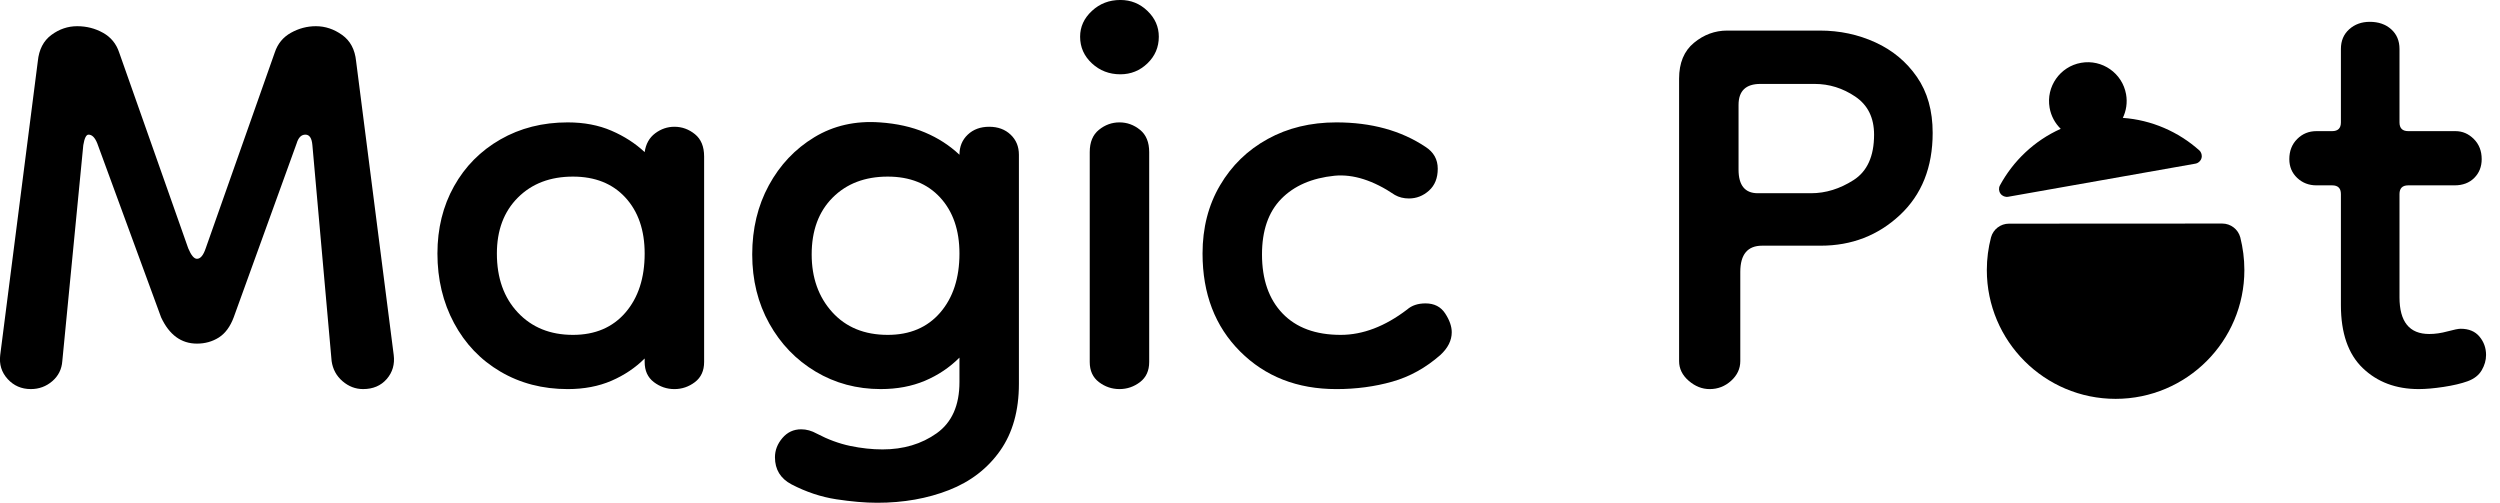
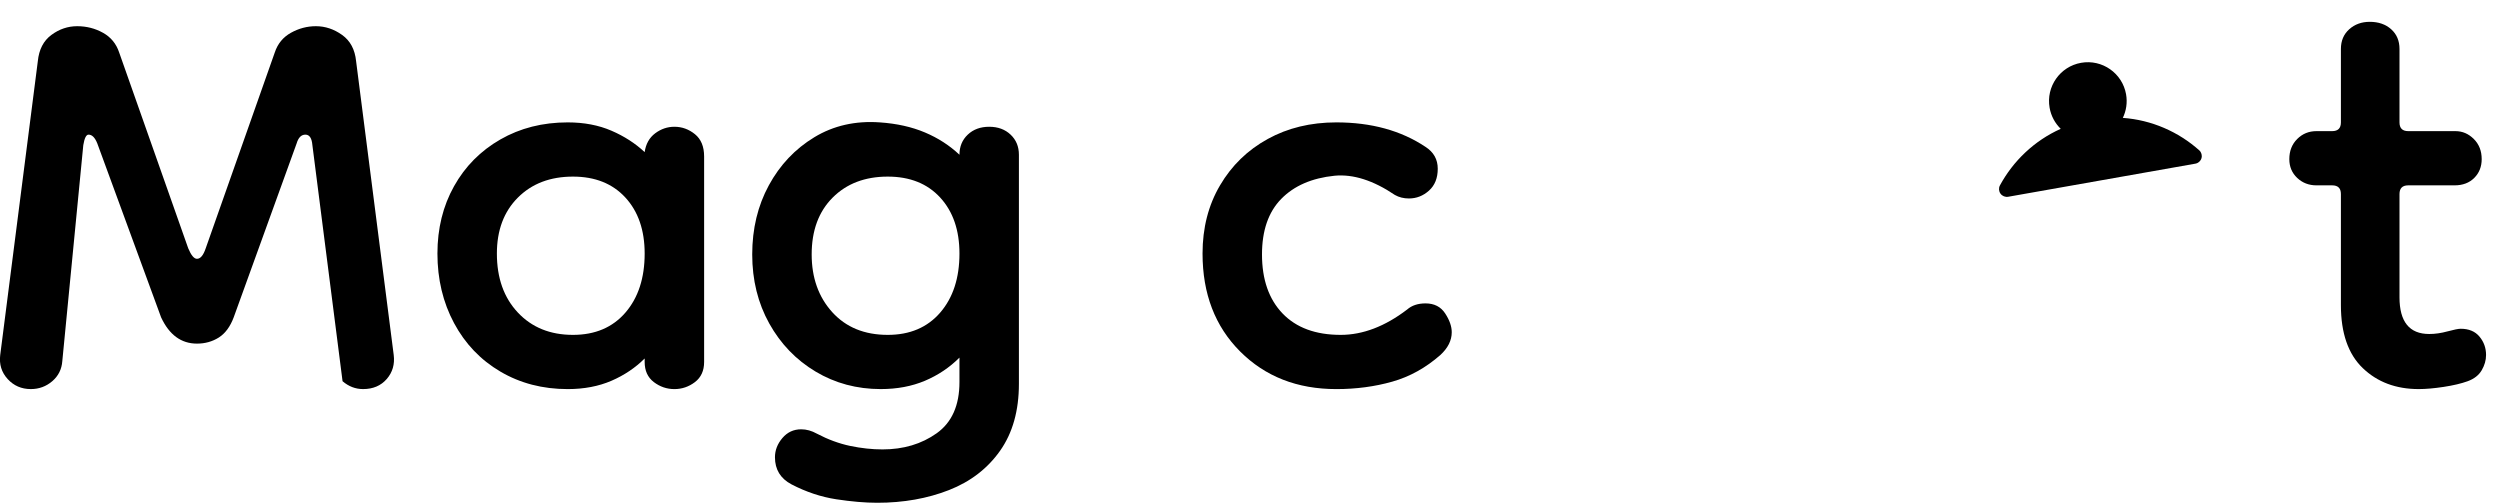
<svg xmlns="http://www.w3.org/2000/svg" width="179" height="36" viewBox="0 0 179 36" fill="none">
  <g clip-path="url(#clip0_1223_296)">
-     <path d="M2.207 27.858C1.539 27.858 0.986 27.618 0.548 27.139C0.11 26.658 -0.067 26.084 0.016 25.417L2.708 4.381C2.791 3.545 3.115 2.919 3.679 2.502C4.242 2.085 4.857 1.876 5.526 1.876C6.194 1.876 6.809 2.033 7.372 2.346C7.936 2.659 8.322 3.128 8.531 3.754L13.477 17.779C13.685 18.279 13.894 18.53 14.103 18.53C14.353 18.53 14.562 18.279 14.729 17.779L19.675 3.754C19.883 3.128 20.27 2.659 20.833 2.346C21.397 2.033 21.991 1.876 22.617 1.876C23.286 1.876 23.912 2.085 24.496 2.502C25.08 2.919 25.414 3.545 25.497 4.381L28.19 25.417C28.273 26.084 28.106 26.658 27.689 27.139C27.271 27.618 26.707 27.858 25.998 27.858C25.455 27.858 24.965 27.671 24.527 27.295C24.089 26.919 23.828 26.439 23.744 25.855L22.367 10.391C22.325 9.89 22.159 9.64 21.866 9.64C21.574 9.64 21.365 9.848 21.24 10.266L16.732 22.725C16.482 23.392 16.127 23.872 15.668 24.165C15.209 24.456 14.687 24.603 14.103 24.603C12.976 24.603 12.12 23.977 11.536 22.725L6.965 10.266C6.798 9.848 6.59 9.64 6.339 9.64C6.172 9.64 6.047 9.89 5.964 10.391L4.461 25.855C4.419 26.439 4.179 26.919 3.741 27.295C3.303 27.671 2.791 27.858 2.207 27.858Z" fill="black" />
+     <path d="M2.207 27.858C1.539 27.858 0.986 27.618 0.548 27.139C0.11 26.658 -0.067 26.084 0.016 25.417L2.708 4.381C2.791 3.545 3.115 2.919 3.679 2.502C4.242 2.085 4.857 1.876 5.526 1.876C6.194 1.876 6.809 2.033 7.372 2.346C7.936 2.659 8.322 3.128 8.531 3.754L13.477 17.779C13.685 18.279 13.894 18.53 14.103 18.53C14.353 18.53 14.562 18.279 14.729 17.779L19.675 3.754C19.883 3.128 20.27 2.659 20.833 2.346C21.397 2.033 21.991 1.876 22.617 1.876C23.286 1.876 23.912 2.085 24.496 2.502C25.08 2.919 25.414 3.545 25.497 4.381L28.19 25.417C28.273 26.084 28.106 26.658 27.689 27.139C27.271 27.618 26.707 27.858 25.998 27.858C25.455 27.858 24.965 27.671 24.527 27.295L22.367 10.391C22.325 9.89 22.159 9.64 21.866 9.64C21.574 9.64 21.365 9.848 21.24 10.266L16.732 22.725C16.482 23.392 16.127 23.872 15.668 24.165C15.209 24.456 14.687 24.603 14.103 24.603C12.976 24.603 12.12 23.977 11.536 22.725L6.965 10.266C6.798 9.848 6.59 9.64 6.339 9.64C6.172 9.64 6.047 9.89 5.964 10.391L4.461 25.855C4.419 26.439 4.179 26.919 3.741 27.295C3.303 27.671 2.791 27.858 2.207 27.858Z" fill="black" />
    <path d="M40.648 27.859C38.853 27.859 37.247 27.441 35.828 26.606C34.408 25.771 33.303 24.613 32.509 23.132C31.716 21.65 31.32 19.991 31.32 18.154C31.32 16.359 31.716 14.752 32.509 13.334C33.303 11.914 34.408 10.798 35.828 9.984C37.247 9.17 38.853 8.763 40.648 8.763C41.817 8.763 42.86 8.961 43.779 9.358C44.697 9.754 45.49 10.266 46.158 10.892C46.241 10.307 46.492 9.859 46.909 9.546C47.327 9.233 47.786 9.076 48.286 9.076C48.829 9.076 49.32 9.253 49.758 9.608C50.196 9.963 50.415 10.495 50.415 11.205V25.918C50.415 26.544 50.196 27.023 49.758 27.358C49.32 27.691 48.829 27.859 48.286 27.859C47.744 27.859 47.254 27.691 46.815 27.358C46.377 27.023 46.158 26.544 46.158 25.918V25.667C45.49 26.334 44.697 26.867 43.779 27.264C42.86 27.66 41.817 27.859 40.648 27.859ZM41.024 23.977C42.61 23.977 43.862 23.445 44.781 22.38C45.699 21.316 46.158 19.907 46.158 18.154C46.158 16.485 45.699 15.149 44.781 14.148C43.862 13.146 42.61 12.645 41.024 12.645C39.396 12.645 38.081 13.146 37.08 14.148C36.078 15.149 35.577 16.485 35.577 18.154C35.577 19.907 36.078 21.316 37.08 22.38C38.081 23.445 39.396 23.977 41.024 23.977Z" fill="black" />
-     <path d="M80.154 27.858C79.611 27.858 79.121 27.691 78.683 27.358C78.244 27.023 78.025 26.544 78.025 25.918V10.892C78.025 10.182 78.244 9.649 78.683 9.295C79.121 8.94 79.611 8.763 80.154 8.763C80.697 8.763 81.187 8.94 81.625 9.295C82.063 9.649 82.282 10.182 82.282 10.892V25.918C82.282 26.544 82.063 27.023 81.625 27.358C81.187 27.691 80.697 27.858 80.154 27.858ZM80.216 5.32C79.423 5.32 78.745 5.059 78.182 4.537C77.618 4.015 77.336 3.379 77.336 2.628C77.336 1.917 77.618 1.302 78.182 0.781C78.745 0.258 79.423 -0.002 80.216 -0.002C80.968 -0.002 81.614 0.258 82.157 0.781C82.7 1.302 82.971 1.917 82.971 2.628C82.971 3.379 82.7 4.015 82.157 4.537C81.614 5.059 80.968 5.32 80.216 5.32Z" fill="black" />
    <path d="M95.68 27.859C92.884 27.859 90.589 26.961 88.794 25.166C86.999 23.371 86.102 21.034 86.102 18.154C86.102 16.317 86.519 14.689 87.354 13.271C88.188 11.851 89.326 10.745 90.766 9.953C92.206 9.159 93.844 8.763 95.68 8.763C98.185 8.763 100.314 9.347 102.067 10.516C102.651 10.892 102.943 11.413 102.943 12.081C102.943 12.749 102.735 13.271 102.317 13.647C101.899 14.022 101.42 14.21 100.877 14.21C100.501 14.21 100.168 14.126 99.875 13.96C98.331 12.916 96.891 12.457 95.555 12.582C93.927 12.749 92.655 13.302 91.736 14.241C90.818 15.181 90.359 16.505 90.359 18.217C90.359 20.011 90.849 21.42 91.83 22.443C92.811 23.465 94.198 23.977 95.994 23.977C97.579 23.977 99.166 23.371 100.752 22.161C101.085 21.869 101.524 21.723 102.067 21.723C102.693 21.723 103.162 21.963 103.475 22.443C103.788 22.922 103.945 23.371 103.945 23.789C103.945 24.373 103.674 24.916 103.131 25.417C102.087 26.334 100.94 26.971 99.687 27.326C98.435 27.681 97.1 27.859 95.68 27.859Z" fill="black" />
-     <path d="M122.414 27.859C121.871 27.859 121.37 27.66 120.912 27.264C120.453 26.867 120.223 26.397 120.223 25.855V5.633C120.223 4.506 120.578 3.65 121.287 3.066C121.996 2.481 122.79 2.189 123.666 2.189H130.303C131.722 2.189 133.047 2.471 134.278 3.035C135.51 3.598 136.501 4.422 137.252 5.508C138.004 6.593 138.379 7.928 138.379 9.515C138.379 11.977 137.597 13.938 136.031 15.4C134.466 16.86 132.577 17.591 130.365 17.591H126.171C125.127 17.591 124.605 18.217 124.605 19.469V25.855C124.605 26.397 124.386 26.867 123.948 27.264C123.51 27.66 122.998 27.859 122.414 27.859ZM125.858 13.835H129.677C130.72 13.835 131.732 13.521 132.713 12.895C133.694 12.269 134.184 11.184 134.184 9.64C134.184 8.429 133.735 7.521 132.838 6.916C131.941 6.311 130.971 6.009 129.927 6.009H126.045C125.002 6.009 124.48 6.509 124.48 7.511V12.144C124.48 13.271 124.939 13.835 125.858 13.835Z" fill="black" />
    <path d="M173.181 27.858C171.553 27.858 170.218 27.358 169.174 26.356C168.131 25.354 167.609 23.852 167.609 21.848V13.897C167.609 13.479 167.401 13.271 166.983 13.271H165.856C165.313 13.271 164.854 13.093 164.479 12.739C164.103 12.384 163.915 11.935 163.915 11.393C163.915 10.808 164.103 10.328 164.479 9.953C164.854 9.577 165.313 9.389 165.856 9.389H166.983C167.401 9.389 167.609 9.18 167.609 8.763V3.504C167.609 2.919 167.808 2.45 168.204 2.095C168.6 1.74 169.091 1.563 169.675 1.563C170.301 1.563 170.813 1.74 171.209 2.095C171.605 2.45 171.804 2.919 171.804 3.504V8.763C171.804 9.18 172.012 9.389 172.43 9.389H175.811C176.312 9.389 176.75 9.577 177.125 9.953C177.501 10.328 177.689 10.808 177.689 11.393C177.689 11.935 177.512 12.384 177.157 12.739C176.802 13.093 176.332 13.271 175.748 13.271H172.43C172.012 13.271 171.804 13.479 171.804 13.897V21.285C171.804 23.038 172.513 23.914 173.933 23.914C174.35 23.914 174.788 23.852 175.247 23.726C175.706 23.601 176.019 23.539 176.186 23.539C176.77 23.539 177.219 23.726 177.532 24.102C177.845 24.478 178.002 24.916 178.002 25.417C178.002 25.793 177.897 26.157 177.689 26.512C177.481 26.867 177.146 27.128 176.687 27.295C176.228 27.461 175.654 27.597 174.966 27.702C174.277 27.806 173.682 27.858 173.181 27.858Z" fill="black" />
-     <path fill-rule="evenodd" clip-rule="evenodd" d="M159.112 16.006C159.716 16.006 160.245 16.411 160.404 16.993C160.592 17.744 160.697 18.528 160.697 19.337C160.697 24.426 156.565 28.558 151.477 28.558C146.388 28.558 142.257 24.426 142.257 19.337C142.257 18.528 142.362 17.744 142.557 16.995C142.715 16.416 143.241 16.014 143.841 16.014C146.857 16.006 156.096 16.006 159.112 16.006Z" fill="black" />
    <path fill-rule="evenodd" clip-rule="evenodd" d="M143.787 14.088C143.578 14.125 143.366 14.04 143.239 13.87C143.113 13.699 143.094 13.471 143.191 13.282C144.146 11.517 145.662 10.069 147.548 9.224C147.145 8.831 146.857 8.313 146.752 7.717C146.485 6.206 147.496 4.763 149.006 4.497C150.518 4.23 151.96 5.241 152.227 6.751C152.332 7.347 152.238 7.933 151.994 8.44C154.055 8.589 155.975 9.431 157.472 10.768C157.625 10.911 157.685 11.129 157.625 11.33C157.565 11.532 157.397 11.682 157.19 11.718C154.366 12.223 146.613 13.59 143.787 14.088Z" fill="black" />
    <path d="M62.812 35.998C61.935 35.998 60.954 35.913 59.869 35.747C58.784 35.58 57.72 35.225 56.676 34.683C55.883 34.265 55.487 33.618 55.487 32.742C55.487 32.241 55.664 31.781 56.019 31.364C56.374 30.947 56.822 30.738 57.365 30.738C57.741 30.738 58.116 30.842 58.492 31.052C59.285 31.468 60.078 31.761 60.871 31.928C61.664 32.094 62.436 32.178 63.188 32.178C64.69 32.178 65.984 31.792 67.069 31.02C68.154 30.247 68.697 29.026 68.697 27.358V25.605C67.988 26.314 67.163 26.866 66.224 27.264C65.285 27.66 64.231 27.858 63.062 27.858C61.351 27.858 59.796 27.441 58.398 26.606C57 25.771 55.894 24.623 55.08 23.163C54.266 21.701 53.859 20.053 53.859 18.217C53.859 16.38 54.255 14.731 55.048 13.271C55.842 11.809 56.927 10.662 58.304 9.827C59.681 8.992 61.247 8.638 63 8.763C64.21 8.846 65.285 9.086 66.224 9.483C67.163 9.879 67.988 10.411 68.697 11.08C68.697 10.495 68.895 10.015 69.292 9.64C69.688 9.264 70.2 9.076 70.826 9.076C71.452 9.076 71.963 9.264 72.359 9.64C72.756 10.015 72.954 10.495 72.954 11.08V27.483C72.954 29.402 72.505 30.999 71.608 32.272C70.711 33.545 69.49 34.484 67.946 35.09C66.401 35.694 64.69 35.998 62.812 35.998ZM63.563 23.977C65.149 23.977 66.401 23.445 67.32 22.38C68.238 21.316 68.697 19.907 68.697 18.154C68.697 16.484 68.238 15.149 67.32 14.147C66.401 13.146 65.149 12.645 63.563 12.645C61.935 12.645 60.62 13.146 59.619 14.147C58.617 15.149 58.116 16.505 58.116 18.217C58.116 19.886 58.606 21.263 59.587 22.349C60.569 23.434 61.893 23.977 63.563 23.977Z" fill="black" />
  </g>
  <defs>
    <clipPath id="clip0_1223_296">
      <rect width="178.2" height="36" fill="white" />
    </clipPath>
  </defs>
</svg>